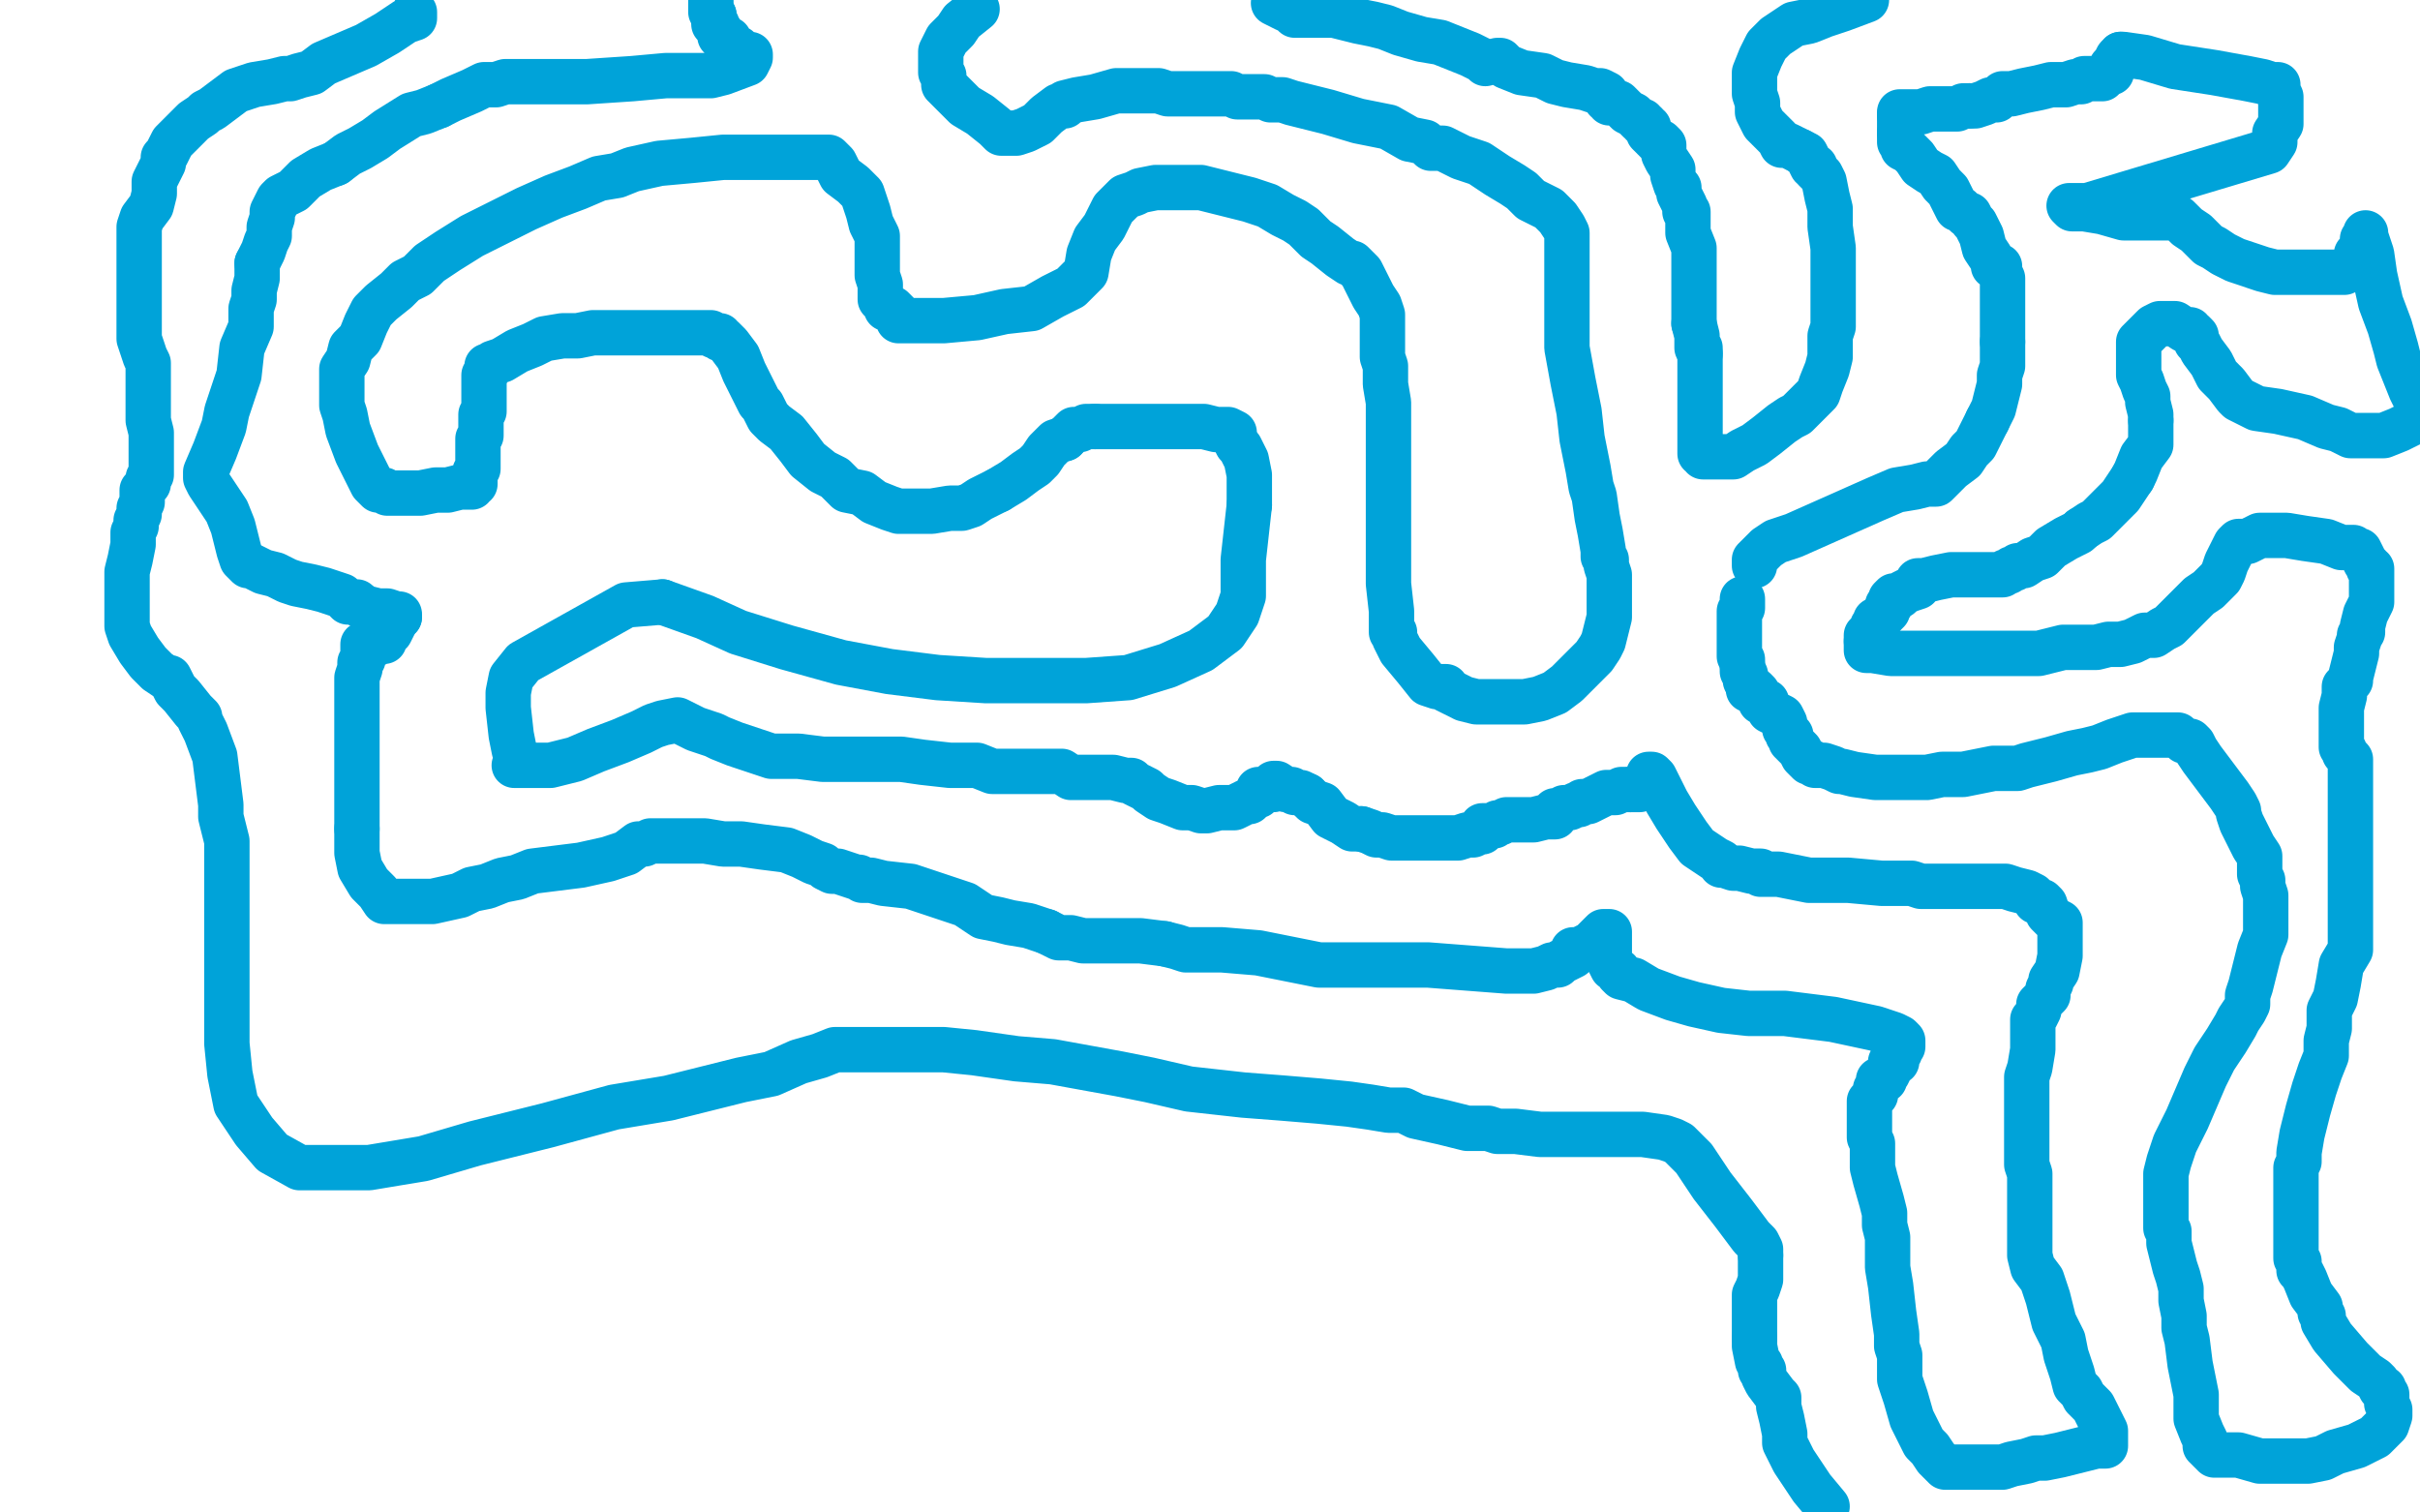
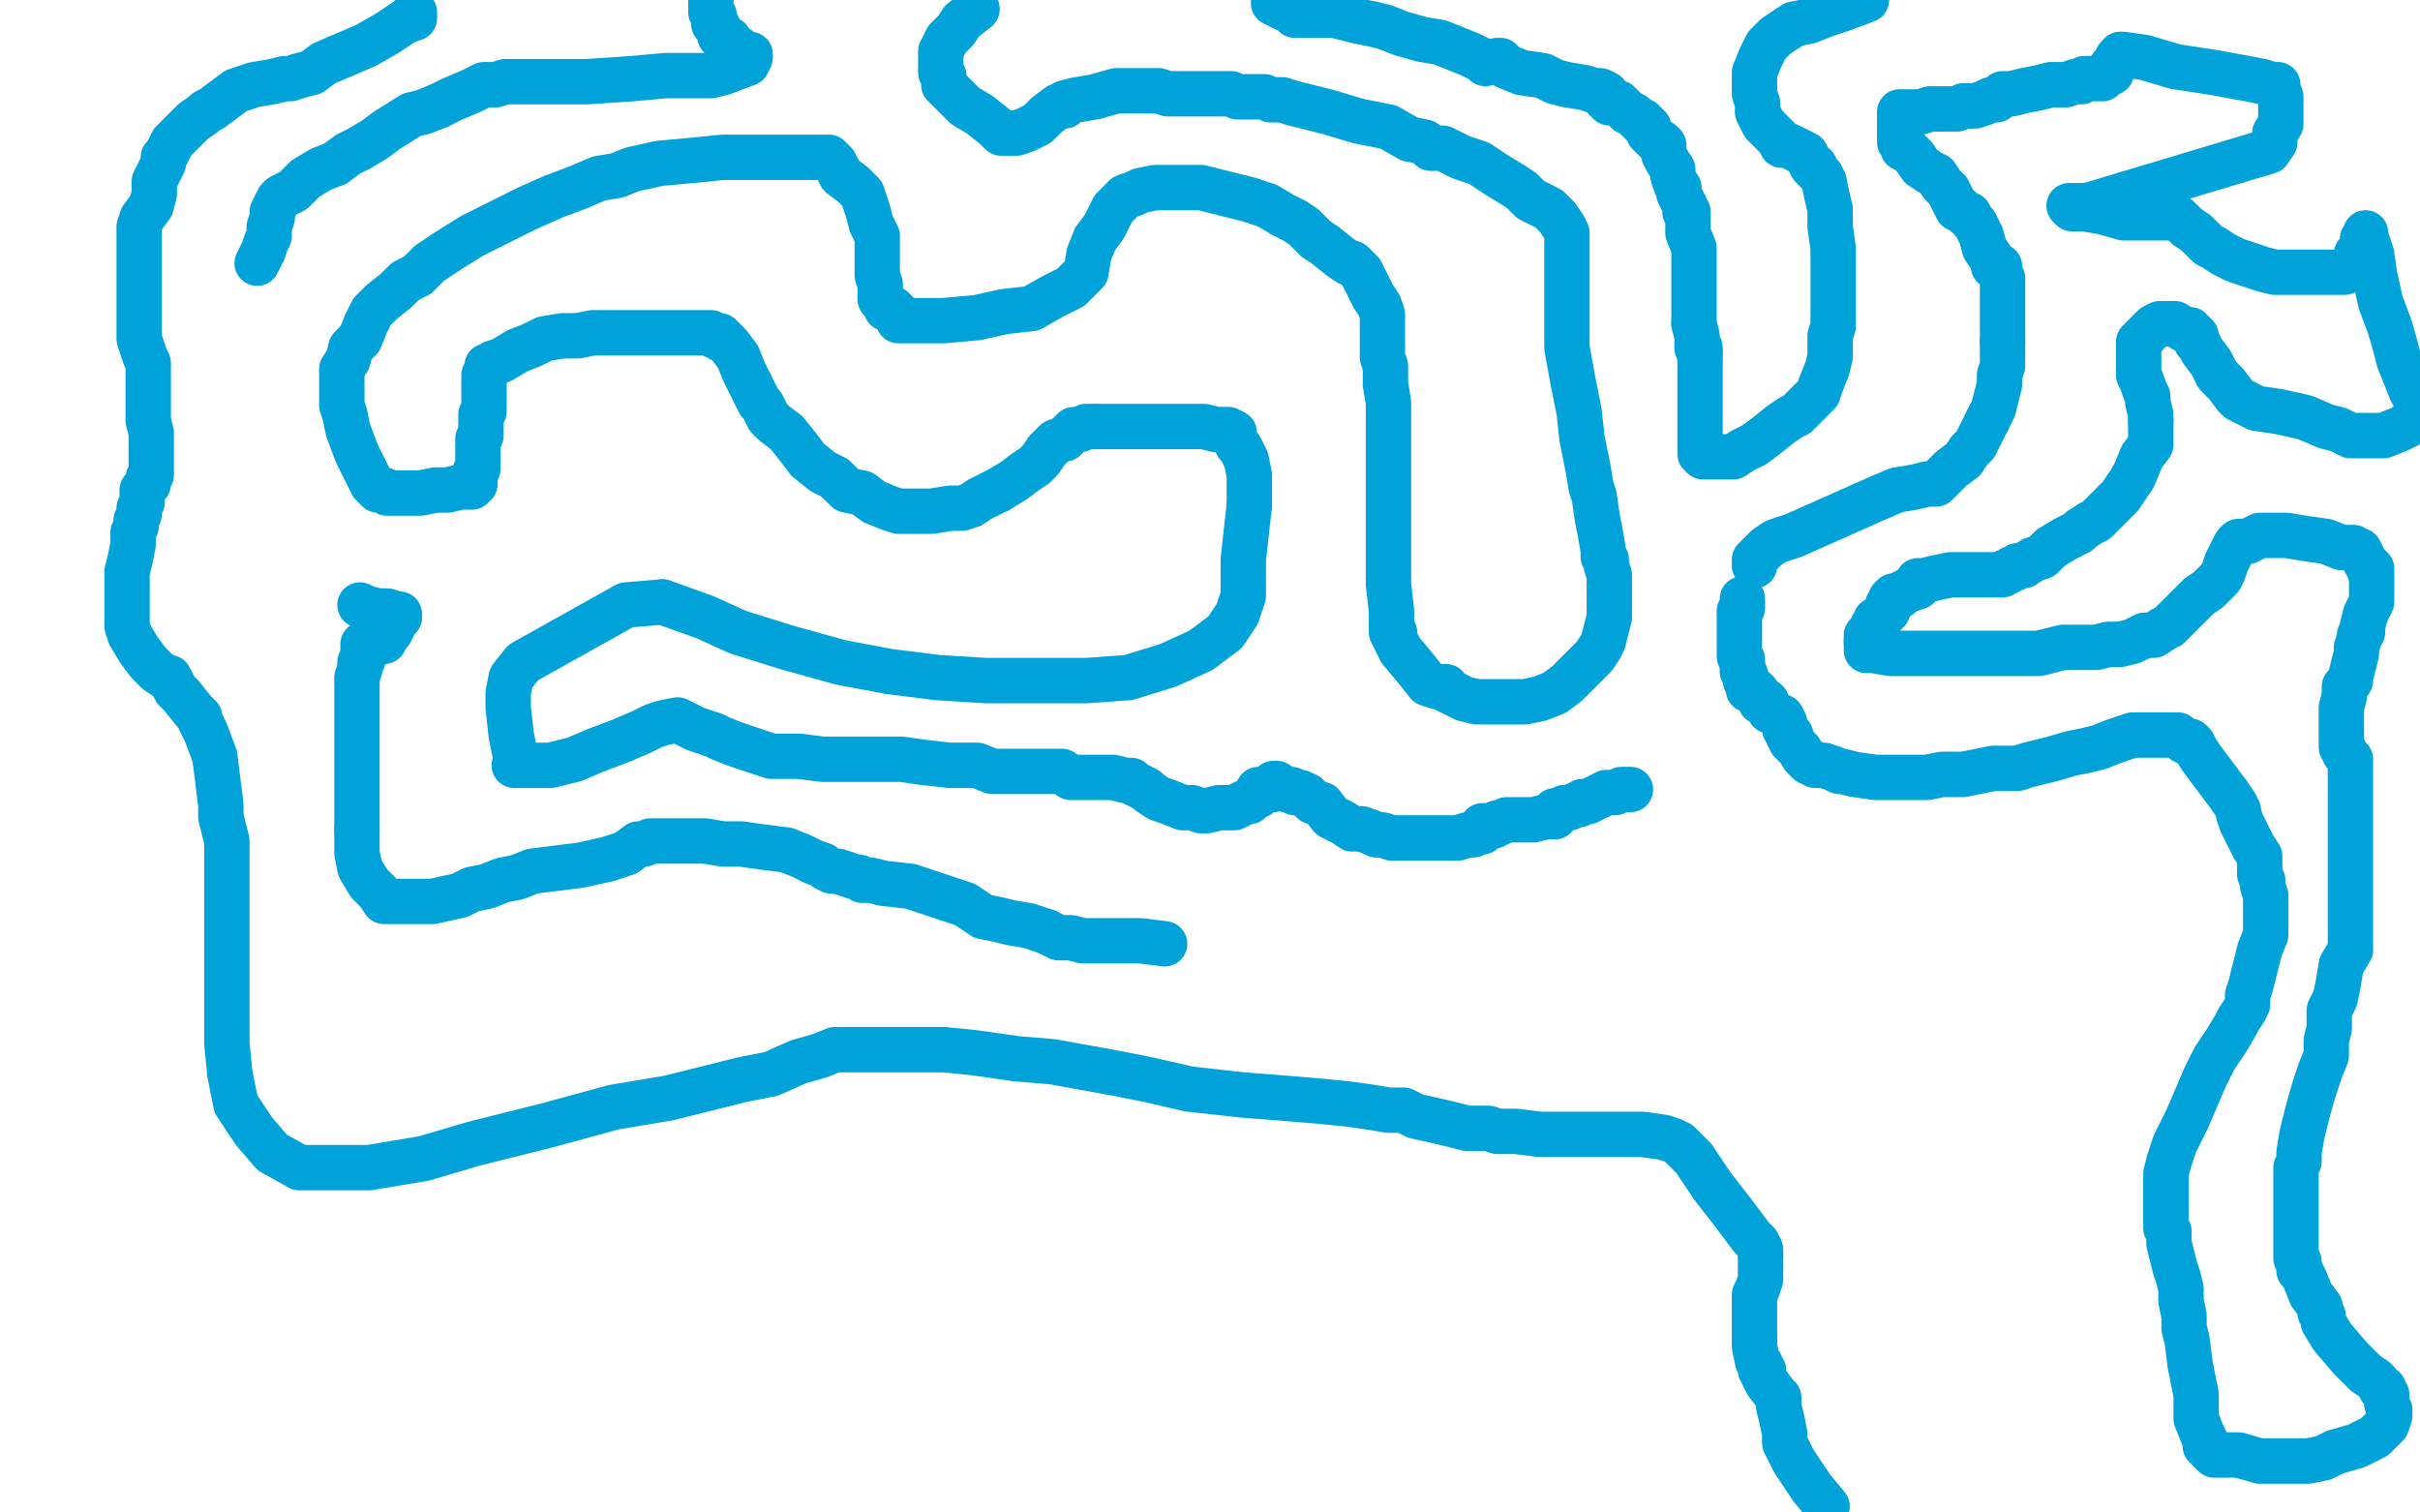
<svg xmlns="http://www.w3.org/2000/svg" width="800" height="500" version="1.1" style="stroke-antialiasing: false">
  <desc>This SVG has been created on https://colorillo.com/</desc>
  <rect x="0" y="0" width="800" height="500" style="fill: rgb(255,255,255); stroke-width:0" />
  <polyline points="170,248 169,243 169,243 168,234 168,234 168,232 168,232 168,229 168,229 169,224 173,219 207,200 219,199" style="fill: none; stroke: #00a3d9; stroke-width: 15; stroke-linejoin: round; stroke-linecap: round; stroke-antialiasing: false; stroke-antialias: 0; opacity: 1.0" />
  <polyline points="219,199 233,204 244,209 260,214 278,219 294,222 310,224 326,225 343,225 359,225 373,224 386,220 397,215 405,209 409,203 411,197 411,191 411,185 413,167" style="fill: none; stroke: #00a3d9; stroke-width: 15; stroke-linejoin: round; stroke-linecap: round; stroke-antialiasing: false; stroke-antialias: 0; opacity: 1.0" />
  <polyline points="413,167 413,157 412,152 410,148 409,147 408,145" style="fill: none; stroke: #00a3d9; stroke-width: 15; stroke-linejoin: round; stroke-linecap: round; stroke-antialiasing: false; stroke-antialias: 0; opacity: 1.0" />
  <polyline points="408,145 408,143 406,142 404,142 402,142 398,141 393,141 386,141 379,141 374,141 370,141 368,141 364,141 362,141" style="fill: none; stroke: #00a3d9; stroke-width: 15; stroke-linejoin: round; stroke-linecap: round; stroke-antialiasing: false; stroke-antialias: 0; opacity: 1.0" />
  <polyline points="362,141 361,141 359,141 357,142 356,142 355,142 352,145" style="fill: none; stroke: #00a3d9; stroke-width: 15; stroke-linejoin: round; stroke-linecap: round; stroke-antialiasing: false; stroke-antialias: 0; opacity: 1.0" />
  <polyline points="352,145 349,146 346,149 344,152 342,154 339,156 335,159 330,162" style="fill: none; stroke: #00a3d9; stroke-width: 15; stroke-linejoin: round; stroke-linecap: round; stroke-antialiasing: false; stroke-antialias: 0; opacity: 1.0" />
  <polyline points="330,162 324,165 321,167 318,168 314,168 308,169 305,169 302,169 300,169 297,169 294,168 289,166 285,163 280,162 276,158 272,156 267,152 264,148 260,143 256,140 254,138 252,134 251,133 250,131 248,127 246,123 244,118 241,114 240,113 239,112 238,112 238,111 236,111 235,110 234,110 230,110 226,110 221,110 217,110 213,110 211,110 208,110 206,110 205,110 203,110 201,110 199,110 196,110 191,111 186,111 180,112 176,114 171,116 166,119 163,120 162,121 161,121 161,123 160,124 160,125 160,126 160,127 160,129 160,131 160,132 160,134 160,136 159,137 159,138 159,139 159,140 159,141 159,142 159,144 158,145 158,146 158,147 158,148 158,150 158,153 158,155 157,156 157,158 157,159 157,160 156,160 156,161 154,161 152,161 148,162 144,162 139,163 134,163 129,163 128,163 127,162 125,162 123,160 122,158 120,154 118,150 115,142 114,137 113,134 113,131 113,128 113,126 113,122 115,119 116,115 119,112 121,107 123,103 126,100 131,96 134,93 138,91 142,87 148,83 156,78 164,74 174,69 183,65 191,62 198,59 204,58 209,56 218,54 229,53 239,52 246,52 255,52 261,52 265,52 269,52 272,52 274,52 276,54 278,58 282,61 284,63 285,64 286,67 287,70 288,74 290,78 290,80 290,83 290,84 290,85 290,88 290,91 291,94 291,96 291,97 291,98 291,99 293,101 293,102 295,102 297,104 297,106 298,106 299,106 300,106 305,106 312,106 323,105 332,103 341,102 348,98 354,95 357,92 359,90 360,84 362,79 365,75 367,71 368,69 370,67 372,65 375,64 377,63 382,62 388,62 391,62 397,62 405,64 413,66 419,68 424,71 428,73 431,75 435,79 438,81 443,85 446,87 447,87 449,89 450,90 452,94 454,98 456,101 457,104 457,106 457,108 457,110 457,114 457,118 458,121 458,123 458,127 459,133 459,138 459,140 459,144 459,146 459,152 459,158 459,167 459,175 459,180 459,181 459,182 459,185 459,193 460,202 460,208 460,209 461,209 461,211 463,215 468,221 472,226 475,227 478,227 478,228 480,229 484,231 488,232 491,232 496,232 499,232 504,232 509,231 514,229 518,226 521,223 524,220 527,217 529,214 530,212 531,208 532,204 532,201 532,199 532,197 532,194 532,190 531,187 531,185 530,184 530,182 529,176 528,171 527,164 526,161 525,155 524,150 523,145 522,136 520,126 518,115 518,109 518,104 518,96 518,94 518,90 518,88 518,87 518,85 518,83 518,82 518,81 518,79 518,77 517,75 515,72 512,69 508,67 506,66 504,64 503,63 500,61 495,58 489,54 483,52 477,49 473,49 471,47 466,46 459,42 449,40 439,37 431,35 427,34 424,33 420,33 418,32 416,32 414,32 413,32 411,32 410,32 409,32 407,31 403,31 398,31 390,31 386,31 383,30 381,30 379,30 376,30 369,30 362,32 356,33 352,34 352,35 350,35 346,38 343,41 339,43 336,44 335,44 332,44 331,44 329,42 324,38 319,35 316,32 314,30 312,28 312,27 312,25 311,24 311,23 311,21 311,19 311,17 313,13 316,10 318,7 323,3" style="fill: none; stroke: #00a3d9; stroke-width: 15; stroke-linejoin: round; stroke-linecap: round; stroke-antialiasing: false; stroke-antialias: 0; opacity: 1.0" />
  <polyline points="491,21 490,20 490,20 486,18 486,18 481,16 481,16 476,14 476,14 470,13 470,13 463,11 463,11 458,9 458,9 454,8 449,7 441,5 434,5 430,5 429,5 428,5 426,3 425,3 421,1" style="fill: none; stroke: #00a3d9; stroke-width: 15; stroke-linejoin: round; stroke-linecap: round; stroke-antialiasing: false; stroke-antialias: 0; opacity: 1.0" />
  <polyline points="495,20 496,20 496,20 498,22 498,22 503,24 503,24 510,25 510,25 514,27 514,27 518,28 518,28 524,29 524,29 527,30 528,30 529,30 531,31 531,33 532,33 532,34 534,34 535,34 538,37 540,38 542,40 543,40 543,41 544,41 544,42 545,42 545,44 547,46 548,47 549,47 550,48 550,49 550,51 551,53 553,56 553,57 553,58 554,61 555,62 555,63 555,64 556,66 557,68 557,69 557,70 558,70 558,72 558,73 558,77 560,82 560,84 560,86 560,87 560,88 560,91 560,94 560,99 560,102 560,103 560,104 560,105 560,107" style="fill: none; stroke: #00a3d9; stroke-width: 15; stroke-linejoin: round; stroke-linecap: round; stroke-antialiasing: false; stroke-antialias: 0; opacity: 1.0" />
  <polyline points="562,117 562,118 562,120 562,122 562,125 562,127 562,129 562,130 562,132 562,135 562,139 562,141 562,144 562,145 562,147 562,148 562,149 562,150 563,150 563,151 565,151 566,151 568,151 570,151 573,151 576,149 580,147 584,144 589,140 592,138 594,137 597,134 601,130 602,127 604,122 605,118 605,114 605,111 606,108 606,105 606,100 606,94 606,89 606,82 605,75 605,69 604,65 603,60 602,58 600,56 600,55 599,55 597,51 595,50" style="fill: none; stroke: #00a3d9; stroke-width: 15; stroke-linejoin: round; stroke-linecap: round; stroke-antialiasing: false; stroke-antialias: 0; opacity: 1.0" />
  <polyline points="560,107 561,111 561,114 561,115 562,115 562,116 562,117" style="fill: none; stroke: #00a3d9; stroke-width: 15; stroke-linejoin: round; stroke-linecap: round; stroke-antialiasing: false; stroke-antialias: 0; opacity: 1.0" />
  <polyline points="595,50 591,48 590,48 589,48 588,46 587,45 585,43 583,41 581,37 581,34 580,31 580,28 580,26 580,24 582,19 584,15 587,12 590,10 593,8 598,7 603,5 609,3 617,0" style="fill: none; stroke: #00a3d9; stroke-width: 15; stroke-linejoin: round; stroke-linecap: round; stroke-antialiasing: false; stroke-antialias: 0; opacity: 1.0" />
  <polyline points="580,187 580,186 580,186 580,185 580,185 584,181 584,181 587,179 587,179 593,177 593,177 602,173 611,169 620,165 627,162 633,161 637,160 640,160 642,158 645,155 649,152 651,149 653,147 655,143 657,139" style="fill: none; stroke: #00a3d9; stroke-width: 15; stroke-linejoin: round; stroke-linecap: round; stroke-antialiasing: false; stroke-antialias: 0; opacity: 1.0" />
  <polyline points="662,113 662,107 662,103 662,98 662,92 661,90 661,88 659,88 659,87 658,85 656,82 655,78 653,74 652,73 651,71 650,71 649,70 648,69 647,69 645,65 644,63 642,61 640,58 638,57 635,55 633,52 631,50 629,49 629,48 629,47 628,47 628,44" style="fill: none; stroke: #00a3d9; stroke-width: 15; stroke-linejoin: round; stroke-linecap: round; stroke-antialiasing: false; stroke-antialias: 0; opacity: 1.0" />
  <polyline points="628,38 628,37 629,37 630,37 632,37 635,37 638,36 640,36 642,36 644,36 647,36 649,35 651,35" style="fill: none; stroke: #00a3d9; stroke-width: 15; stroke-linejoin: round; stroke-linecap: round; stroke-antialiasing: false; stroke-antialias: 0; opacity: 1.0" />
  <polyline points="657,139 659,135 660,131 661,127 661,124 662,121 662,117 662,113" style="fill: none; stroke: #00a3d9; stroke-width: 15; stroke-linejoin: round; stroke-linecap: round; stroke-antialiasing: false; stroke-antialias: 0; opacity: 1.0" />
  <polyline points="651,35 653,35 656,34 658,33 659,33 660,33 662,31 663,31 665,31 669,30 674,29 678,28 680,28 683,28 686,27 688,27 689,26 690,26 691,26 693,26 695,26 696,25 697,24 698,24 698,22 699,21 700,19 701,19 701,18" style="fill: none; stroke: #00a3d9; stroke-width: 15; stroke-linejoin: round; stroke-linecap: round; stroke-antialiasing: false; stroke-antialias: 0; opacity: 1.0" />
  <polyline points="628,44 628,43 628,41 628,39 628,38" style="fill: none; stroke: #00a3d9; stroke-width: 15; stroke-linejoin: round; stroke-linecap: round; stroke-antialiasing: false; stroke-antialias: 0; opacity: 1.0" />
  <polyline points="701,18 702,18 709,19 719,22 732,24 743,26 748,27 751,28 753,28 753,29 753,30 754,32 754,34 754,37 754,39 754,41 752,44 752,45 752,47 750,50 690,68 688,68 687,68 685,68 684,68 685,69 689,69 695,70 702,72 711,72 718,72 720,72 721,73 723,75 726,77 729,80 730,81 732,82 735,84 739,86 745,88 748,89 752,90 756,90 760,90 762,90 766,90 769,90 771,90 772,90 773,90 775,90 777,88 778,87 779,86 779,84 781,83 781,81 781,79 782,78 782,77 782,78 784,84 785,91 787,100 790,108 792,115 793,119 795,124 797,129 799,133 799,136 799,138 797,140 793,142 788,144 784,144 781,144 777,144 773,142 769,141 762,138 753,136 746,135 742,133 740,132 739,131 736,127 733,124 731,120 728,116 727,114 726,113 726,111 725,110 724,110 724,109 722,109 719,107 718,107 716,107 714,107 712,108 711,109 709,111 708,112 707,113 707,114 707,115 707,116 707,118 707,119 707,121 707,122 707,124 708,126 709,129 710,131 710,133 711,137 711,139" style="fill: none; stroke: #00a3d9; stroke-width: 15; stroke-linejoin: round; stroke-linecap: round; stroke-antialiasing: false; stroke-antialias: 0; opacity: 1.0" />
  <polyline points="688,175 687,176 683,178 678,181 675,184 672,185 669,187 667,187 666,188 665,188 664,189 663,189 662,190 660,190 659,190 657,190 655,190 651,190 645,190 640,191 636,192 635,192 634,192 634,194 631,195 629,196 628,197 627,197 626,197 625,198 625,200 624,200 624,202 623,203 622,204" style="fill: none; stroke: #00a3d9; stroke-width: 15; stroke-linejoin: round; stroke-linecap: round; stroke-antialiasing: false; stroke-antialias: 0; opacity: 1.0" />
  <polyline points="711,139 711,140 711,141 711,143 711,147 708,151 706,156 705,158" style="fill: none; stroke: #00a3d9; stroke-width: 15; stroke-linejoin: round; stroke-linecap: round; stroke-antialiasing: false; stroke-antialias: 0; opacity: 1.0" />
  <polyline points="622,204 620,205 620,206 619,207 619,208 618,210 617,210 617,211 617,212" style="fill: none; stroke: #00a3d9; stroke-width: 15; stroke-linejoin: round; stroke-linecap: round; stroke-antialiasing: false; stroke-antialias: 0; opacity: 1.0" />
  <polyline points="705,158 703,161 701,164 698,167 695,170 693,172 691,173 688,175" style="fill: none; stroke: #00a3d9; stroke-width: 15; stroke-linejoin: round; stroke-linecap: round; stroke-antialiasing: false; stroke-antialias: 0; opacity: 1.0" />
  <polyline points="617,212 617,213 617,214 617,215 619,215 625,216 631,216 637,216 643,216 649,216 656,216 662,216 668,216 674,216 682,214 688,214 693,214 697,213 701,213 705,212 709,210 712,210 715,208 717,207 719,205 722,202 725,199 727,197 730,195 732,193 734,191 735,189 736,186 737,184 738,182 739,180 740,179 741,179 743,179 745,178 747,177 751,177 752,177 756,177 762,178 769,179 774,181 778,181 779,182 780,182 782,186 783,187 783,188 784,188 784,190 784,192 784,193 784,194 784,195 784,197 784,199 782,203 781,207 781,209 780,210 780,211 779,214 779,216 778,220 777,224 777,225 775,227 775,230 774,234 774,239 774,244 774,245 774,246 774,247 775,248 775,249 777,251 777,252 777,254 777,255 777,256 777,258 777,262 777,266 777,269 777,270 777,271 777,273 777,275 777,278 777,286 777,292 777,296 777,298 777,300 777,302 777,305 777,310 777,314 774,319 773,325 772,330 770,334 770,340 769,344 769,349 767,354 765,360 763,367 761,375 760,381 760,384 759,386 759,388 759,390 759,393 759,397 759,401 759,405 759,407 759,409 759,410 759,412 759,414 759,416 760,417 760,418 760,420 761,421 762,423 764,428 767,432 767,434 768,435 768,437 771,442 777,449 782,454 785,456 786,457 787,459 788,459 788,460 789,461 789,463 789,464 790,466 790,468 789,471 785,475 779,478 772,480 768,482 763,483 759,483 757,483 755,483 754,483 752,483 747,483 740,481 736,481 735,481 733,481 732,481 731,480 730,479 729,478 729,476 728,474 726,469 726,461 725,456 724,451 723,443 722,439 722,435 721,430 721,426 720,422 719,419 718,415 717,411 717,407 716,406 716,405 716,404 716,403 716,401 716,399 716,395 716,393 716,390 716,389 716,388 717,384 719,378 723,370 726,363 729,356 732,350 736,344 739,339 740,337 742,334 743,332 743,331 743,329 744,326 745,322 746,318 747,314 749,309 749,307 749,304 749,303 749,302 749,298 749,296 748,293 748,291 747,289 747,287 747,286 747,285 747,283 745,280 743,276 741,272 740,269 740,268 739,266 737,263 734,259 731,255 728,251 726,248 725,246 724,245 722,245 721,244 720,243 717,243 714,243 710,243 705,243 699,245 694,247 690,248 685,249 678,251 674,252 670,253 667,254 662,254 659,254 654,255 649,256 642,256 637,257 633,257 627,257 620,257 613,256 609,255 608,255 606,254 603,253 600,253 599,252 598,252 597,251 596,250 595,248 594,247 592,245 592,243 591,243 591,242 590,241 590,239 589,237 585,235 584,233 584,232 582,232 582,231 581,230 581,229 580,228 578,228 578,226" style="fill: none; stroke: #00a3d9; stroke-width: 15; stroke-linejoin: round; stroke-linecap: round; stroke-antialiasing: false; stroke-antialias: 0; opacity: 1.0" />
  <polyline points="576,220 576,218 575,217 575,216 575,215 575,214 575,213 575,211 575,210 575,209 575,208 575,207 575,206 575,205 575,204 575,203 575,202 576,201 576,200 576,199 576,198" style="fill: none; stroke: #00a3d9; stroke-width: 15; stroke-linejoin: round; stroke-linecap: round; stroke-antialiasing: false; stroke-antialias: 0; opacity: 1.0" />
  <polyline points="578,226 577,225 577,224 577,223 576,222 576,220" style="fill: none; stroke: #00a3d9; stroke-width: 15; stroke-linejoin: round; stroke-linecap: round; stroke-antialiasing: false; stroke-antialias: 0; opacity: 1.0" />
  <polyline points="170,253 171,253 171,253 173,253 173,253 174,253 174,253 175,253 175,253 176,253 176,253 177,253 177,253 179,253 182,253 190,251 197,248 205,245 212,242 216,240 219,239 224,238 230,241 236,243 238,244 243,246 249,248 255,250 264,250 272,251 279,251 283,251 291,251 296,251 298,251 305,252 314,253 319,253 323,253 328,255 336,255 341,255 346,255 349,255 350,255 351,255 354,257 356,257 358,257 359,257 361,257 364,257 368,257 372,258 373,258 374,258 375,259 379,261 380,262 383,264 386,265 391,267 394,267 397,268 399,268 403,267 405,267 408,267 410,266 412,265 413,265 415,263 416,263 416,261 417,261 418,261 419,261 420,261 421,261 421,259 422,259 425,261 427,261 428,262 430,262 432,263" style="fill: none; stroke: #00a3d9; stroke-width: 15; stroke-linejoin: round; stroke-linecap: round; stroke-antialiasing: false; stroke-antialias: 0; opacity: 1.0" />
  <polyline points="450,274 453,275 455,276 457,276 460,277 462,277 464,277 468,277 472,277 475,277 477,277 482,277 485,276 487,276 489,275 490,275 490,273 491,273 493,273 494,273 495,272 496,272 498,271 500,271 501,271 502,271 504,271 507,271 511,270 513,270 514,270 514,268 515,268 516,268 517,267 519,267 521,266 522,266 523,265 524,265 525,265 529,263 531,262 533,262 534,262 536,261 539,261" style="fill: none; stroke: #00a3d9; stroke-width: 15; stroke-linejoin: round; stroke-linecap: round; stroke-antialiasing: false; stroke-antialias: 0; opacity: 1.0" />
  <polyline points="432,263 434,265 437,266 440,270 442,271 444,272 447,274 450,274" style="fill: none; stroke: #00a3d9; stroke-width: 15; stroke-linejoin: round; stroke-linecap: round; stroke-antialiasing: false; stroke-antialias: 0; opacity: 1.0" />
-   <polyline points="539,261 542,261 543,260 544,258 545,257 545,256 546,256 547,257 551,265 554,270 558,276 561,280 564,282 567,284 569,285 569,286 570,286 573,287 575,287 579,288 582,288 582,289 588,289 598,291 611,291 622,292 628,292 629,292 631,292 632,292 635,293 640,293 641,293 643,293 644,293 647,293 648,293 649,293 653,293 657,293 661,293 662,293 663,293 666,294 670,295 672,296 673,298 675,298 676,299 677,302 679,304 681,305 681,306 681,307 681,308 681,312 681,316 680,321 678,324 678,325 677,327 677,329 676,330 674,332 674,334 673,336 672,337 672,339 672,341 672,342 672,343 672,345 672,347 671,353 670,356 670,359 670,360 670,362 670,366 670,369 670,376 670,381 670,385 671,388 671,390 671,392 671,395 671,402 671,409 671,415 672,419 675,423 677,429 678,433 679,437 682,443 683,448 685,454 686,458 688,460 689,462 692,465 694,469 696,473 696,474 696,475 696,476 696,477 696,478 694,478 693,478 689,479 685,480 681,481 676,482 673,482 670,483 665,484 662,485 660,485 656,485 653,485 651,485 649,485 647,485 646,485 645,485 643,485 640,482 638,479 636,477 635,475 632,469 630,462 628,456 628,452 628,448 627,445 627,441 626,434 625,425 624,419 624,414 624,411 624,409 623,405 623,401 622,397 620,390 619,386 619,384 619,382 619,378 618,376 618,374 618,372 618,370 618,368 618,366 618,365 618,364 620,362 620,360 621,359 621,357 623,357 623,356 624,355 625,353 625,351 627,351 627,349 628,348 628,347 629,346 629,345 629,344 628,343 626,342 620,340 606,337 590,335 578,335 569,334 560,332 553,330 545,327 540,324 536,323 535,322 535,321 533,320 532,318 532,316 532,315 532,314 532,313 532,310 532,309 532,308 530,308 528,310 526,312 524,313 522,314 521,314 520,314 520,316 518,317 516,318 515,319 513,319 511,320 507,321 505,321 504,321 498,321 485,320 472,319 462,319 452,319 443,319 436,319 426,317 416,315 404,314 396,314 392,314 389,313 385,312" style="fill: none; stroke: #00a3d9; stroke-width: 15; stroke-linejoin: round; stroke-linecap: round; stroke-antialiasing: false; stroke-antialias: 0; opacity: 1.0" />
  <polyline points="346,308 340,306 334,305 330,304 325,303 319,299 310,296 301,293 292,292 288,291 285,291 284,290 283,290 280,289 277,288 275,288 273,287 272,286 269,285 265,283 260,281 252,280 245,279 239,279 233,278 228,278 224,278 221,278 219,278 218,278 217,278 215,278 213,279 211,279 207,282 201,284 192,286 184,287 176,288 171,290 166,291 161,293 156,294 152,296 143,298 136,298 131,298 129,298 128,298 127,298 125,295 122,292 119,287 118,282 118,280 118,274" style="fill: none; stroke: #00a3d9; stroke-width: 15; stroke-linejoin: round; stroke-linecap: round; stroke-antialiasing: false; stroke-antialias: 0; opacity: 1.0" />
  <polyline points="385,312 377,311 369,311 363,311 358,311 354,310 350,310 346,308" style="fill: none; stroke: #00a3d9; stroke-width: 15; stroke-linejoin: round; stroke-linecap: round; stroke-antialiasing: false; stroke-antialias: 0; opacity: 1.0" />
  <polyline points="118,274 118,269 118,266 118,262 118,257 118,251 118,244 118,237 118,229 118,224 119,221 119,220 119,219 120,218 120,217 120,216 120,215 120,214 120,213 121,213 122,213 124,213 126,212 127,212 127,210 129,209 131,205 132,204" style="fill: none; stroke: #00a3d9; stroke-width: 15; stroke-linejoin: round; stroke-linecap: round; stroke-antialiasing: false; stroke-antialias: 0; opacity: 1.0" />
-   <polyline points="119,200 118,199 115,199 113,197 110,196 107,195 103,194 98,193 95,192 91,190 87,189 83,187 82,187 80,185 79,182 78,178 77,174 75,169 71,163 69,160 68,158 68,157 68,156 71,149 74,141 75,136 77,130 79,124 80,115 83,108 83,102 84,99 84,96 85,92 85,89 85,87" style="fill: none; stroke: #00a3d9; stroke-width: 15; stroke-linejoin: round; stroke-linecap: round; stroke-antialiasing: false; stroke-antialias: 0; opacity: 1.0" />
  <polyline points="132,204 132,203 131,203 128,202 125,202 121,201 119,200" style="fill: none; stroke: #00a3d9; stroke-width: 15; stroke-linejoin: round; stroke-linecap: round; stroke-antialiasing: false; stroke-antialias: 0; opacity: 1.0" />
  <polyline points="85,87 86,85 87,83 88,80 89,78 89,75 90,72 90,70 91,68 92,66 93,65 97,63 101,59 106,56 111,54" style="fill: none; stroke: #00a3d9; stroke-width: 15; stroke-linejoin: round; stroke-linecap: round; stroke-antialiasing: false; stroke-antialias: 0; opacity: 1.0" />
  <polyline points="145,35 149,33 156,30 160,28 162,28 164,28 167,27 173,27 182,27 194,27 209,26 220,25 230,25 235,25 239,24 247,21 248,19 248,18 247,18 246,18 244,17 244,16 243,16 242,15 241,14 241,13 239,13 239,12 238,12 238,10 237,9 237,8 236,8 236,6 236,5" style="fill: none; stroke: #00a3d9; stroke-width: 15; stroke-linejoin: round; stroke-linecap: round; stroke-antialiasing: false; stroke-antialias: 0; opacity: 1.0" />
  <polyline points="111,54 115,51 119,49 124,46 128,43 136,38 140,37 145,35" style="fill: none; stroke: #00a3d9; stroke-width: 15; stroke-linejoin: round; stroke-linecap: round; stroke-antialiasing: false; stroke-antialias: 0; opacity: 1.0" />
  <polyline points="236,5 235,4 235,2 235,1 235,0" style="fill: none; stroke: #00a3d9; stroke-width: 15; stroke-linejoin: round; stroke-linecap: round; stroke-antialiasing: false; stroke-antialias: 0; opacity: 1.0" />
  <polyline points="137,4 137,6 137,6 134,7 134,7 128,11 128,11 121,15 121,15 114,18 114,18 107,21 107,21 103,24 99,25 96,26 94,26 90,27 84,28 78,30 74,33 70,36 68,37 67,38 64,40 62,42 60,44 57,47 56,49 55,51 54,52 54,54 52,58 51,60 51,64 50,68 47,72 46,75 46,76 46,78 46,81 46,87 46,92 46,99 46,105 46,112 48,118 49,120 49,122 49,124 49,128 49,133 49,139 50,143 50,145 50,146 50,148 50,150 50,153 50,154 50,155 50,156 50,157 49,158 49,160 47,162 47,163 47,165 47,166 46,168 46,169 46,170 45,172 45,174 44,176 44,178 44,180 43,185 42,189 42,195 42,199 42,202 42,203 42,205 42,207 43,210 46,215 49,219 52,222 55,224 56,224 57,226 58,228 60,230 64,235 66,237 66,238 68,242 71,250 72,258 73,266 73,270 75,278 75,283 75,292 75,298 75,307 75,317 75,326 75,334 75,345 76,355 78,365 84,374 90,381 99,386 109,386 122,386 140,383 157,378 181,372 203,366 221,363 233,360 245,357 255,355 264,351 271,349 276,347 277,347 281,347 284,347 287,347 291,347 297,347 303,347 312,347 322,348 336,350 348,351 359,353 370,355 380,357 393,360 411,362 424,363 436,364 446,365 453,366 459,367 464,367 468,369 477,371 485,373 490,373 492,373 495,374 501,374 509,375 517,375 524,375 527,375 534,375 543,375 550,376 553,377 555,378 556,379 560,383 566,392 573,401 579,409 581,411 582,413 582,415" style="fill: none; stroke: #00a3d9; stroke-width: 15; stroke-linejoin: round; stroke-linecap: round; stroke-antialiasing: false; stroke-antialias: 0; opacity: 1.0" />
  <polyline points="580,442 580,445 581,450 582,451 582,453 583,453 583,454 583,455 584,457 587,461 588,462 588,463 588,464 588,465 589,469 590,474 590,476 590,477 591,479 593,483 595,486 599,492 604,498" style="fill: none; stroke: #00a3d9; stroke-width: 15; stroke-linejoin: round; stroke-linecap: round; stroke-antialiasing: false; stroke-antialias: 0; opacity: 1.0" />
  <polyline points="582,415 582,417 582,419 582,421 582,423 581,426 580,428 580,431 580,433 580,435 580,436 580,437 580,439 580,442" style="fill: none; stroke: #00a3d9; stroke-width: 15; stroke-linejoin: round; stroke-linecap: round; stroke-antialiasing: false; stroke-antialias: 0; opacity: 1.0" />
</svg>